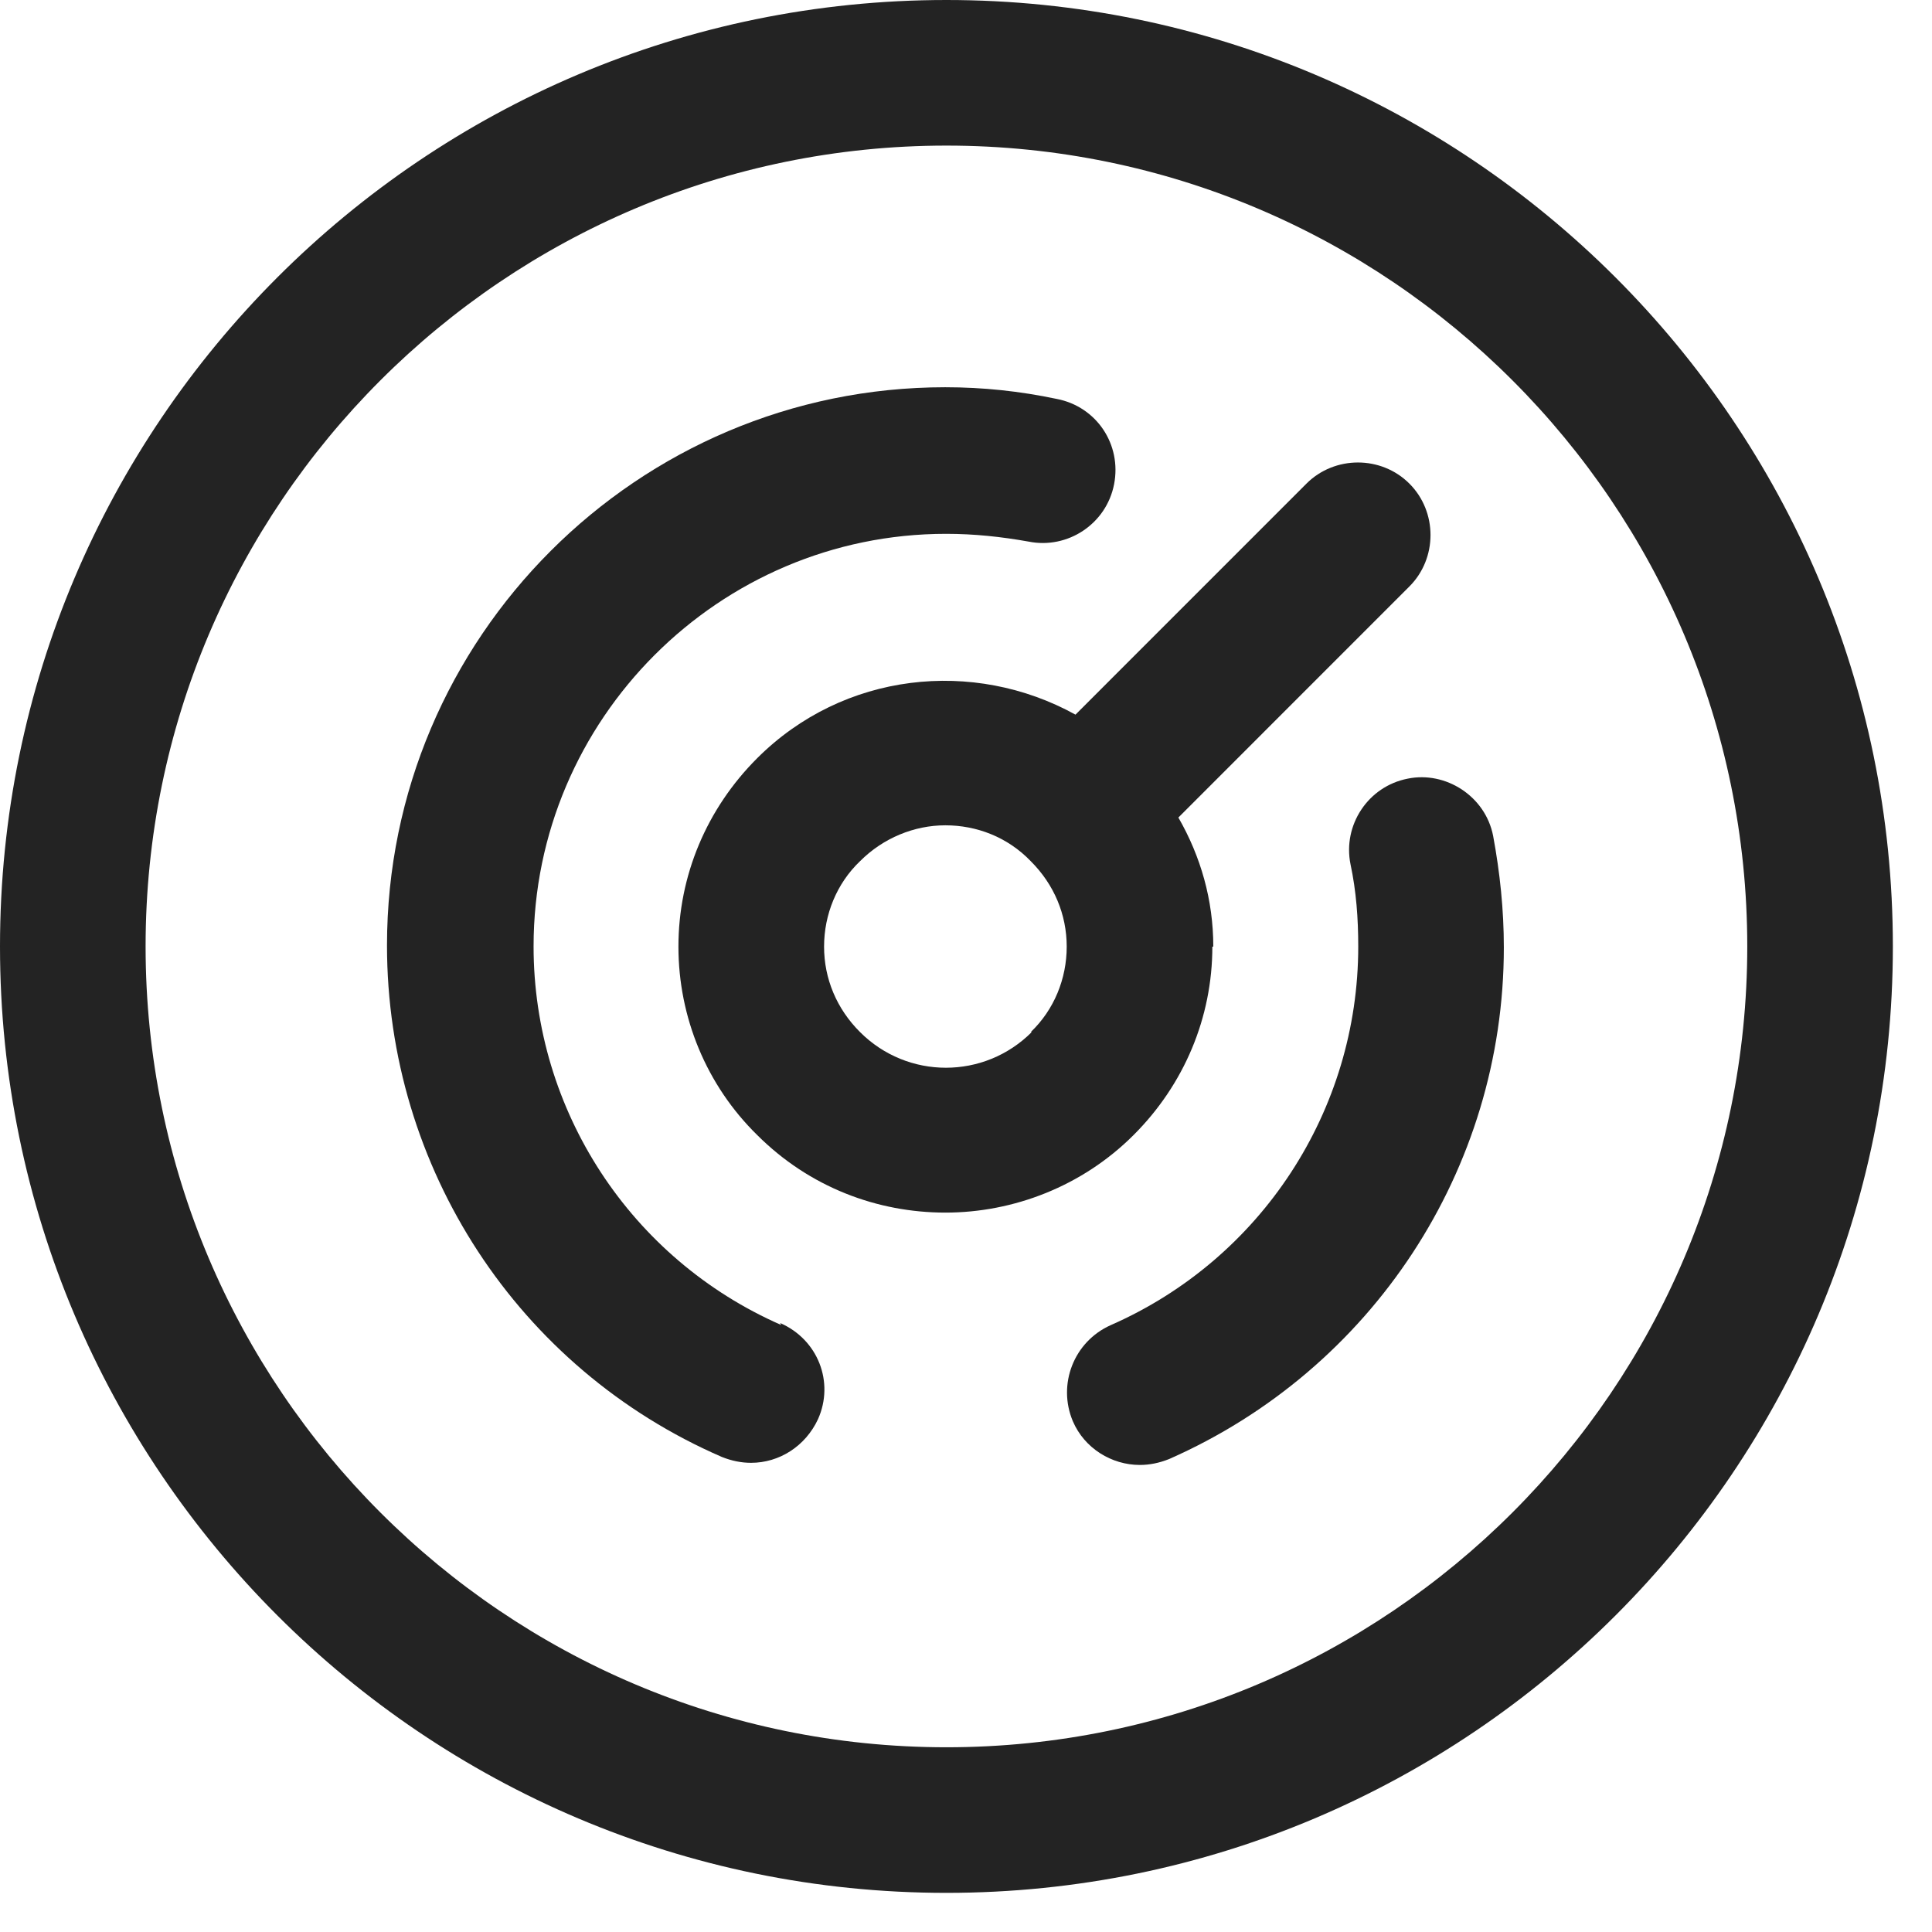
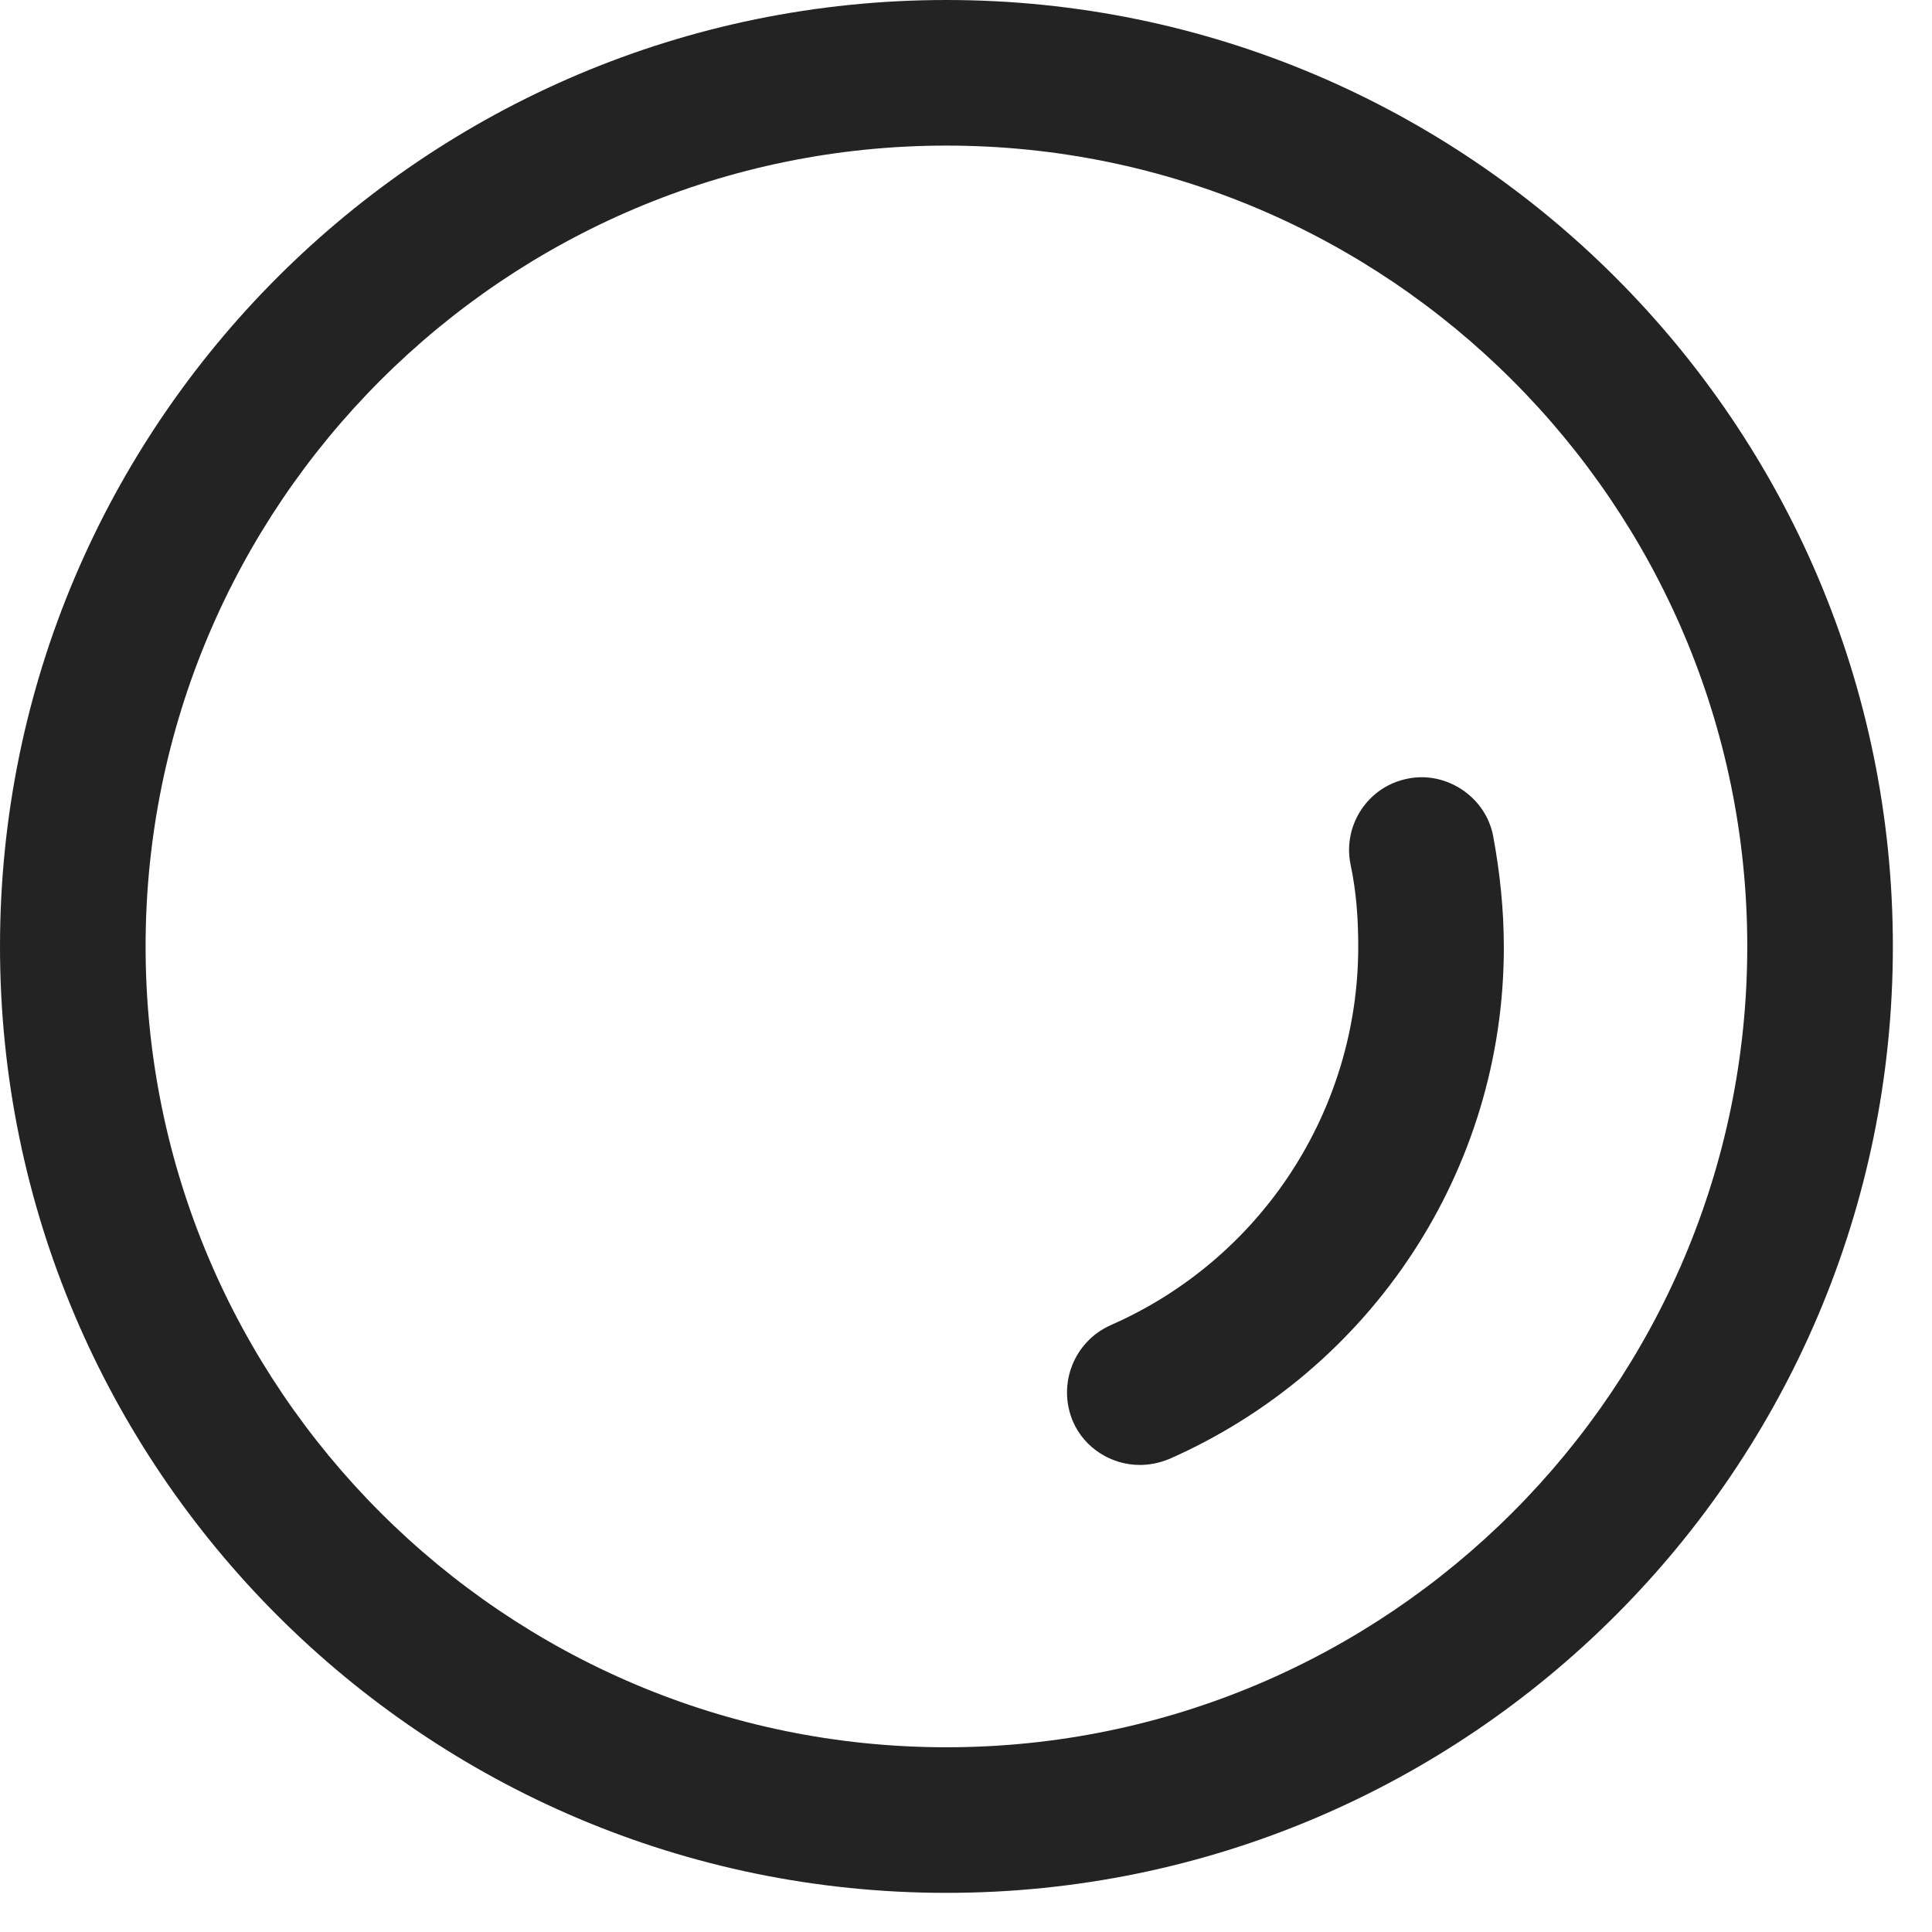
<svg xmlns="http://www.w3.org/2000/svg" width="39" height="39" viewBox="0 0 39 39" fill="none">
-   <path d="M24.492 19.109C24.492 18.168 24.238 17.287 23.787 16.503L28.45 11.839C29.019 11.271 29.019 10.33 28.45 9.762C27.882 9.194 26.942 9.194 26.373 9.762L21.71 14.426C19.652 13.289 17.026 13.564 15.283 15.307C14.264 16.326 13.695 17.678 13.695 19.109C13.695 20.539 14.264 21.911 15.283 22.91C16.341 23.968 17.712 24.478 19.084 24.478C20.456 24.478 21.847 23.949 22.885 22.91C23.904 21.892 24.473 20.539 24.473 19.109H24.492ZM20.828 20.833C19.868 21.794 18.32 21.794 17.36 20.833C16.889 20.363 16.635 19.756 16.635 19.109C16.635 18.462 16.889 17.835 17.36 17.385C17.83 16.914 18.457 16.66 19.084 16.66C19.711 16.66 20.338 16.895 20.808 17.385C21.279 17.855 21.533 18.462 21.533 19.109C21.533 19.756 21.279 20.383 20.808 20.833H20.828Z" fill="#232323" />
  <path d="M19.105 0C8.563 0 0 8.563 0 19.105C0 29.647 8.563 38.21 19.105 38.21C29.647 38.21 38.21 29.647 38.21 19.105C38.21 8.563 29.647 0 19.105 0ZM19.105 35.271C10.189 35.271 2.939 28.021 2.939 19.105C2.939 10.189 10.189 2.939 19.105 2.939C28.021 2.939 35.271 10.189 35.271 19.105C35.271 28.021 28.021 35.271 19.105 35.271Z" fill="#232323" />
-   <path d="M15.768 26.746C12.731 25.414 10.771 22.416 10.771 19.104C10.771 14.519 14.514 10.776 19.099 10.776C19.668 10.776 20.216 10.835 20.765 10.933C21.549 11.09 22.332 10.58 22.489 9.777C22.646 8.973 22.137 8.209 21.333 8.053C20.588 7.896 19.844 7.817 19.08 7.817C12.868 7.817 7.812 12.873 7.812 19.084C7.812 23.572 10.458 27.628 14.573 29.411C14.769 29.489 14.965 29.529 15.161 29.529C15.729 29.529 16.258 29.196 16.513 28.647C16.846 27.902 16.513 27.04 15.748 26.707L15.768 26.746Z" fill="#232323" />
  <path d="M28.417 15.718C27.614 15.874 27.104 16.658 27.261 17.442C27.378 17.991 27.418 18.539 27.418 19.108C27.418 22.419 25.458 25.417 22.421 26.75C21.676 27.083 21.343 27.945 21.657 28.69C21.892 29.238 22.441 29.572 23.009 29.572C23.205 29.572 23.401 29.532 23.597 29.454C27.692 27.651 30.357 23.615 30.357 19.127C30.357 18.363 30.279 17.619 30.141 16.874C29.985 16.07 29.181 15.561 28.417 15.718Z" fill="#232323" />
</svg>